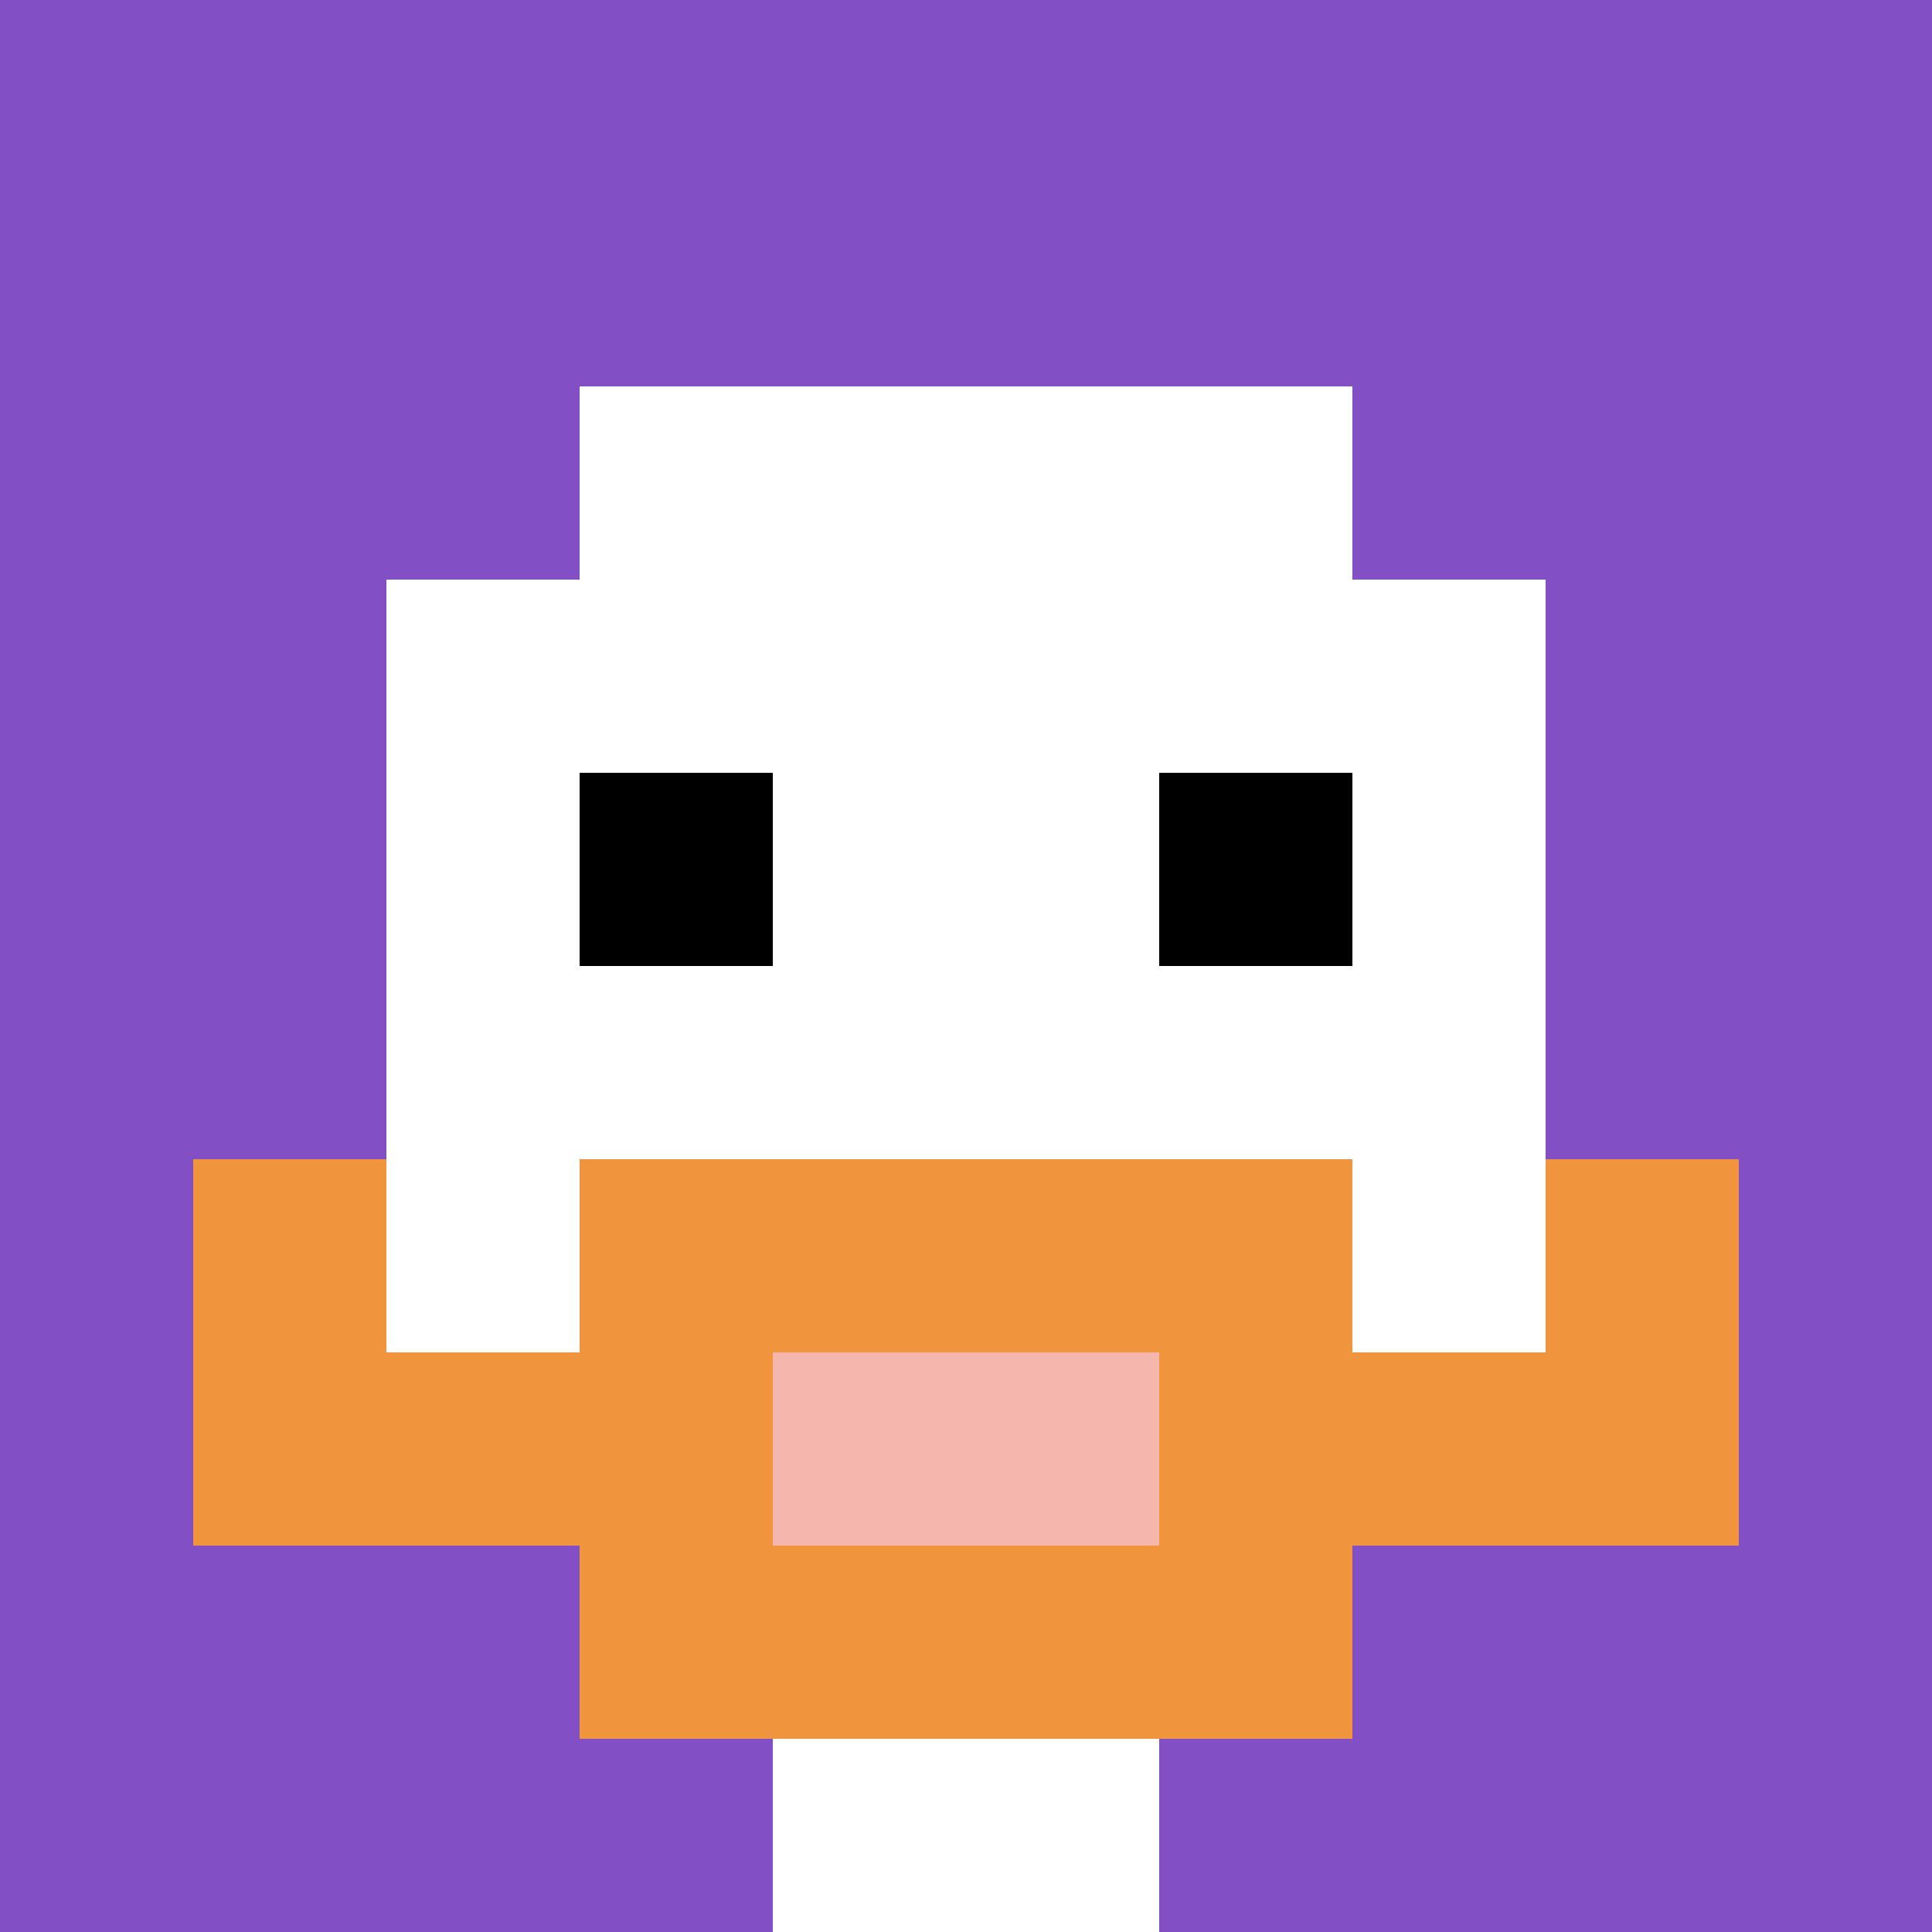
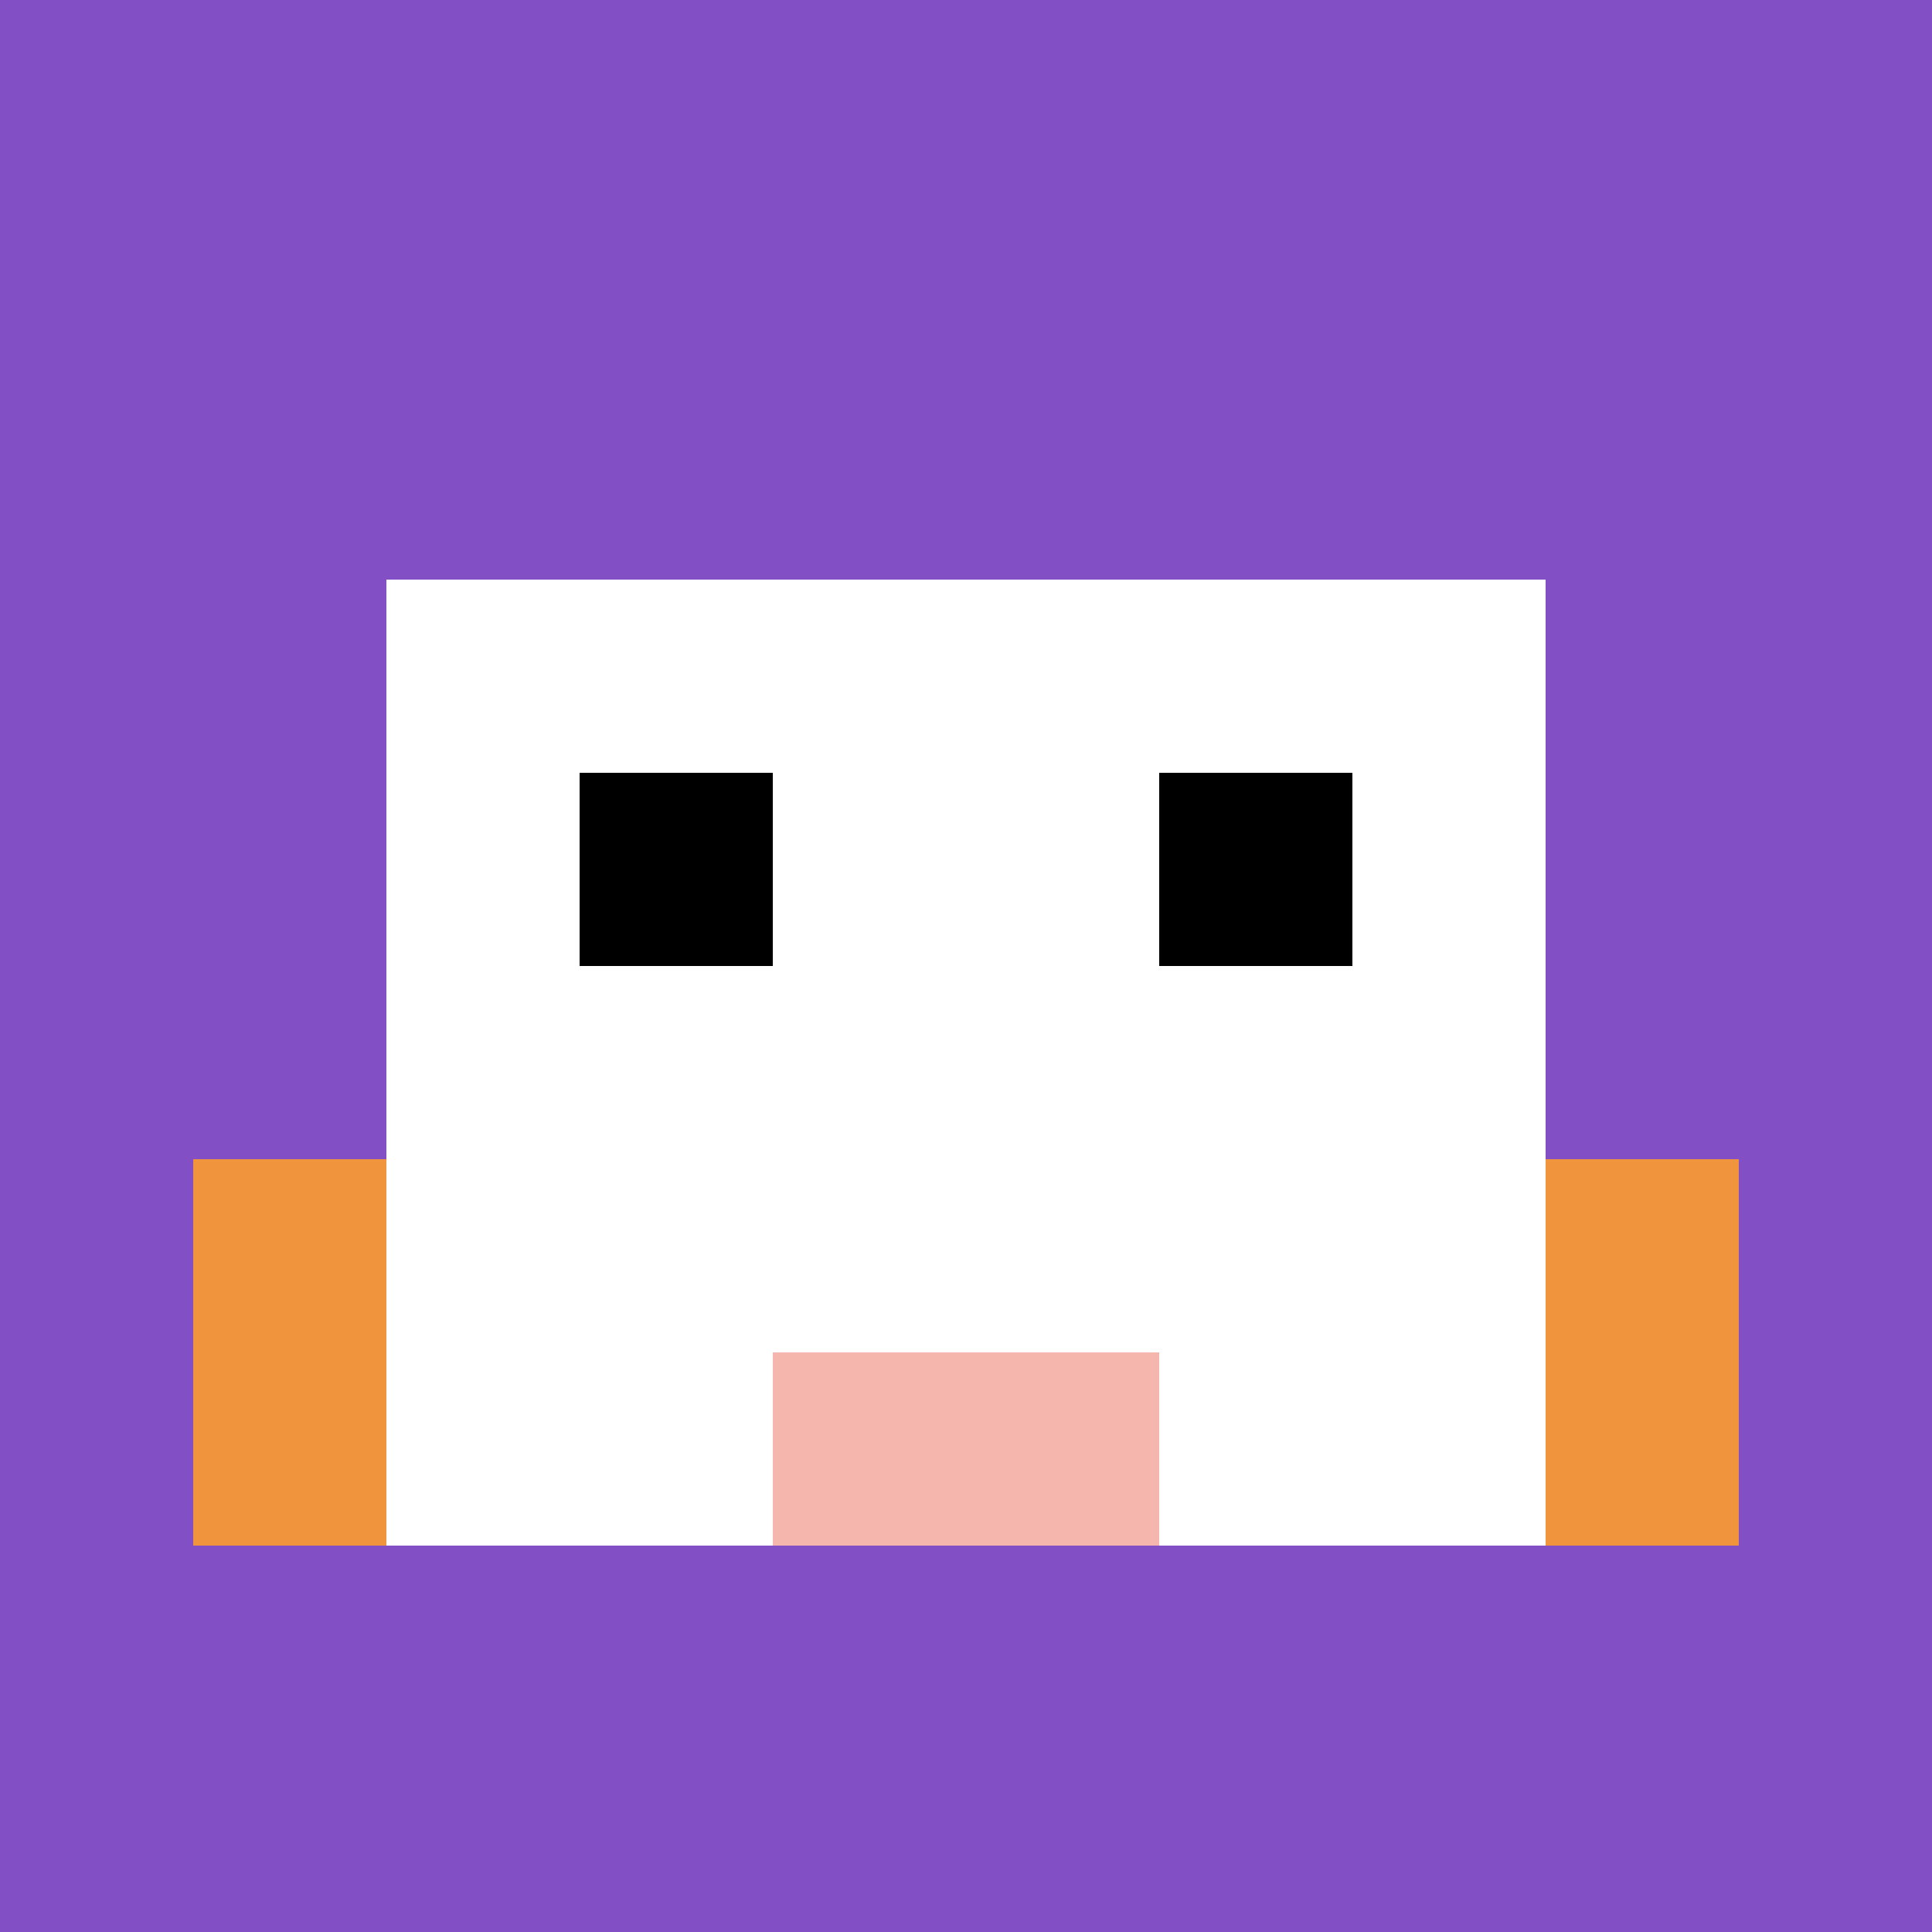
<svg xmlns="http://www.w3.org/2000/svg" version="1.1" width="1135" height="1135">
  <title>'goose-pfp-701554' by Dmitri Cherniak</title>
  <desc>seed=701554
backgroundColor=#ffffff
padding=20
innerPadding=0
timeout=500
dimension=1
border=false
Save=function(){return n.handleSave()}
frame=1

Rendered at Sun Sep 15 2024 20:31:03 GMT+0800 (中国标准时间)
Generated in 1ms
</desc>
  <defs />
  <rect width="100%" height="100%" fill="#ffffff" />
  <g>
    <g id="0-0">
      <rect x="0" y="0" height="1135" width="1135" fill="#834FC4" />
      <g>
-         <rect id="0-0-3-2-4-7" x="340.5" y="227" width="454" height="794.5" fill="#ffffff" />
        <rect id="0-0-2-3-6-5" x="227" y="340.5" width="681" height="567.5" fill="#ffffff" />
-         <rect id="0-0-4-8-2-2" x="454" y="908" width="227" height="227" fill="#ffffff" />
-         <rect id="0-0-1-7-8-1" x="113.5" y="794.5" width="908" height="113.5" fill="#F0943E" />
-         <rect id="0-0-3-6-4-3" x="340.5" y="681" width="454" height="340.5" fill="#F0943E" />
        <rect id="0-0-4-7-2-1" x="454" y="794.5" width="227" height="113.5" fill="#F4B6AD" />
        <rect id="0-0-1-6-1-2" x="113.5" y="681" width="113.5" height="227" fill="#F0943E" />
        <rect id="0-0-8-6-1-2" x="908" y="681" width="113.5" height="227" fill="#F0943E" />
        <rect id="0-0-3-4-1-1" x="340.5" y="454" width="113.5" height="113.5" fill="#000000" />
        <rect id="0-0-6-4-1-1" x="681" y="454" width="113.5" height="113.5" fill="#000000" />
      </g>
-       <rect x="0" y="0" stroke="white" stroke-width="0" height="1135" width="1135" fill="none" />
    </g>
  </g>
</svg>